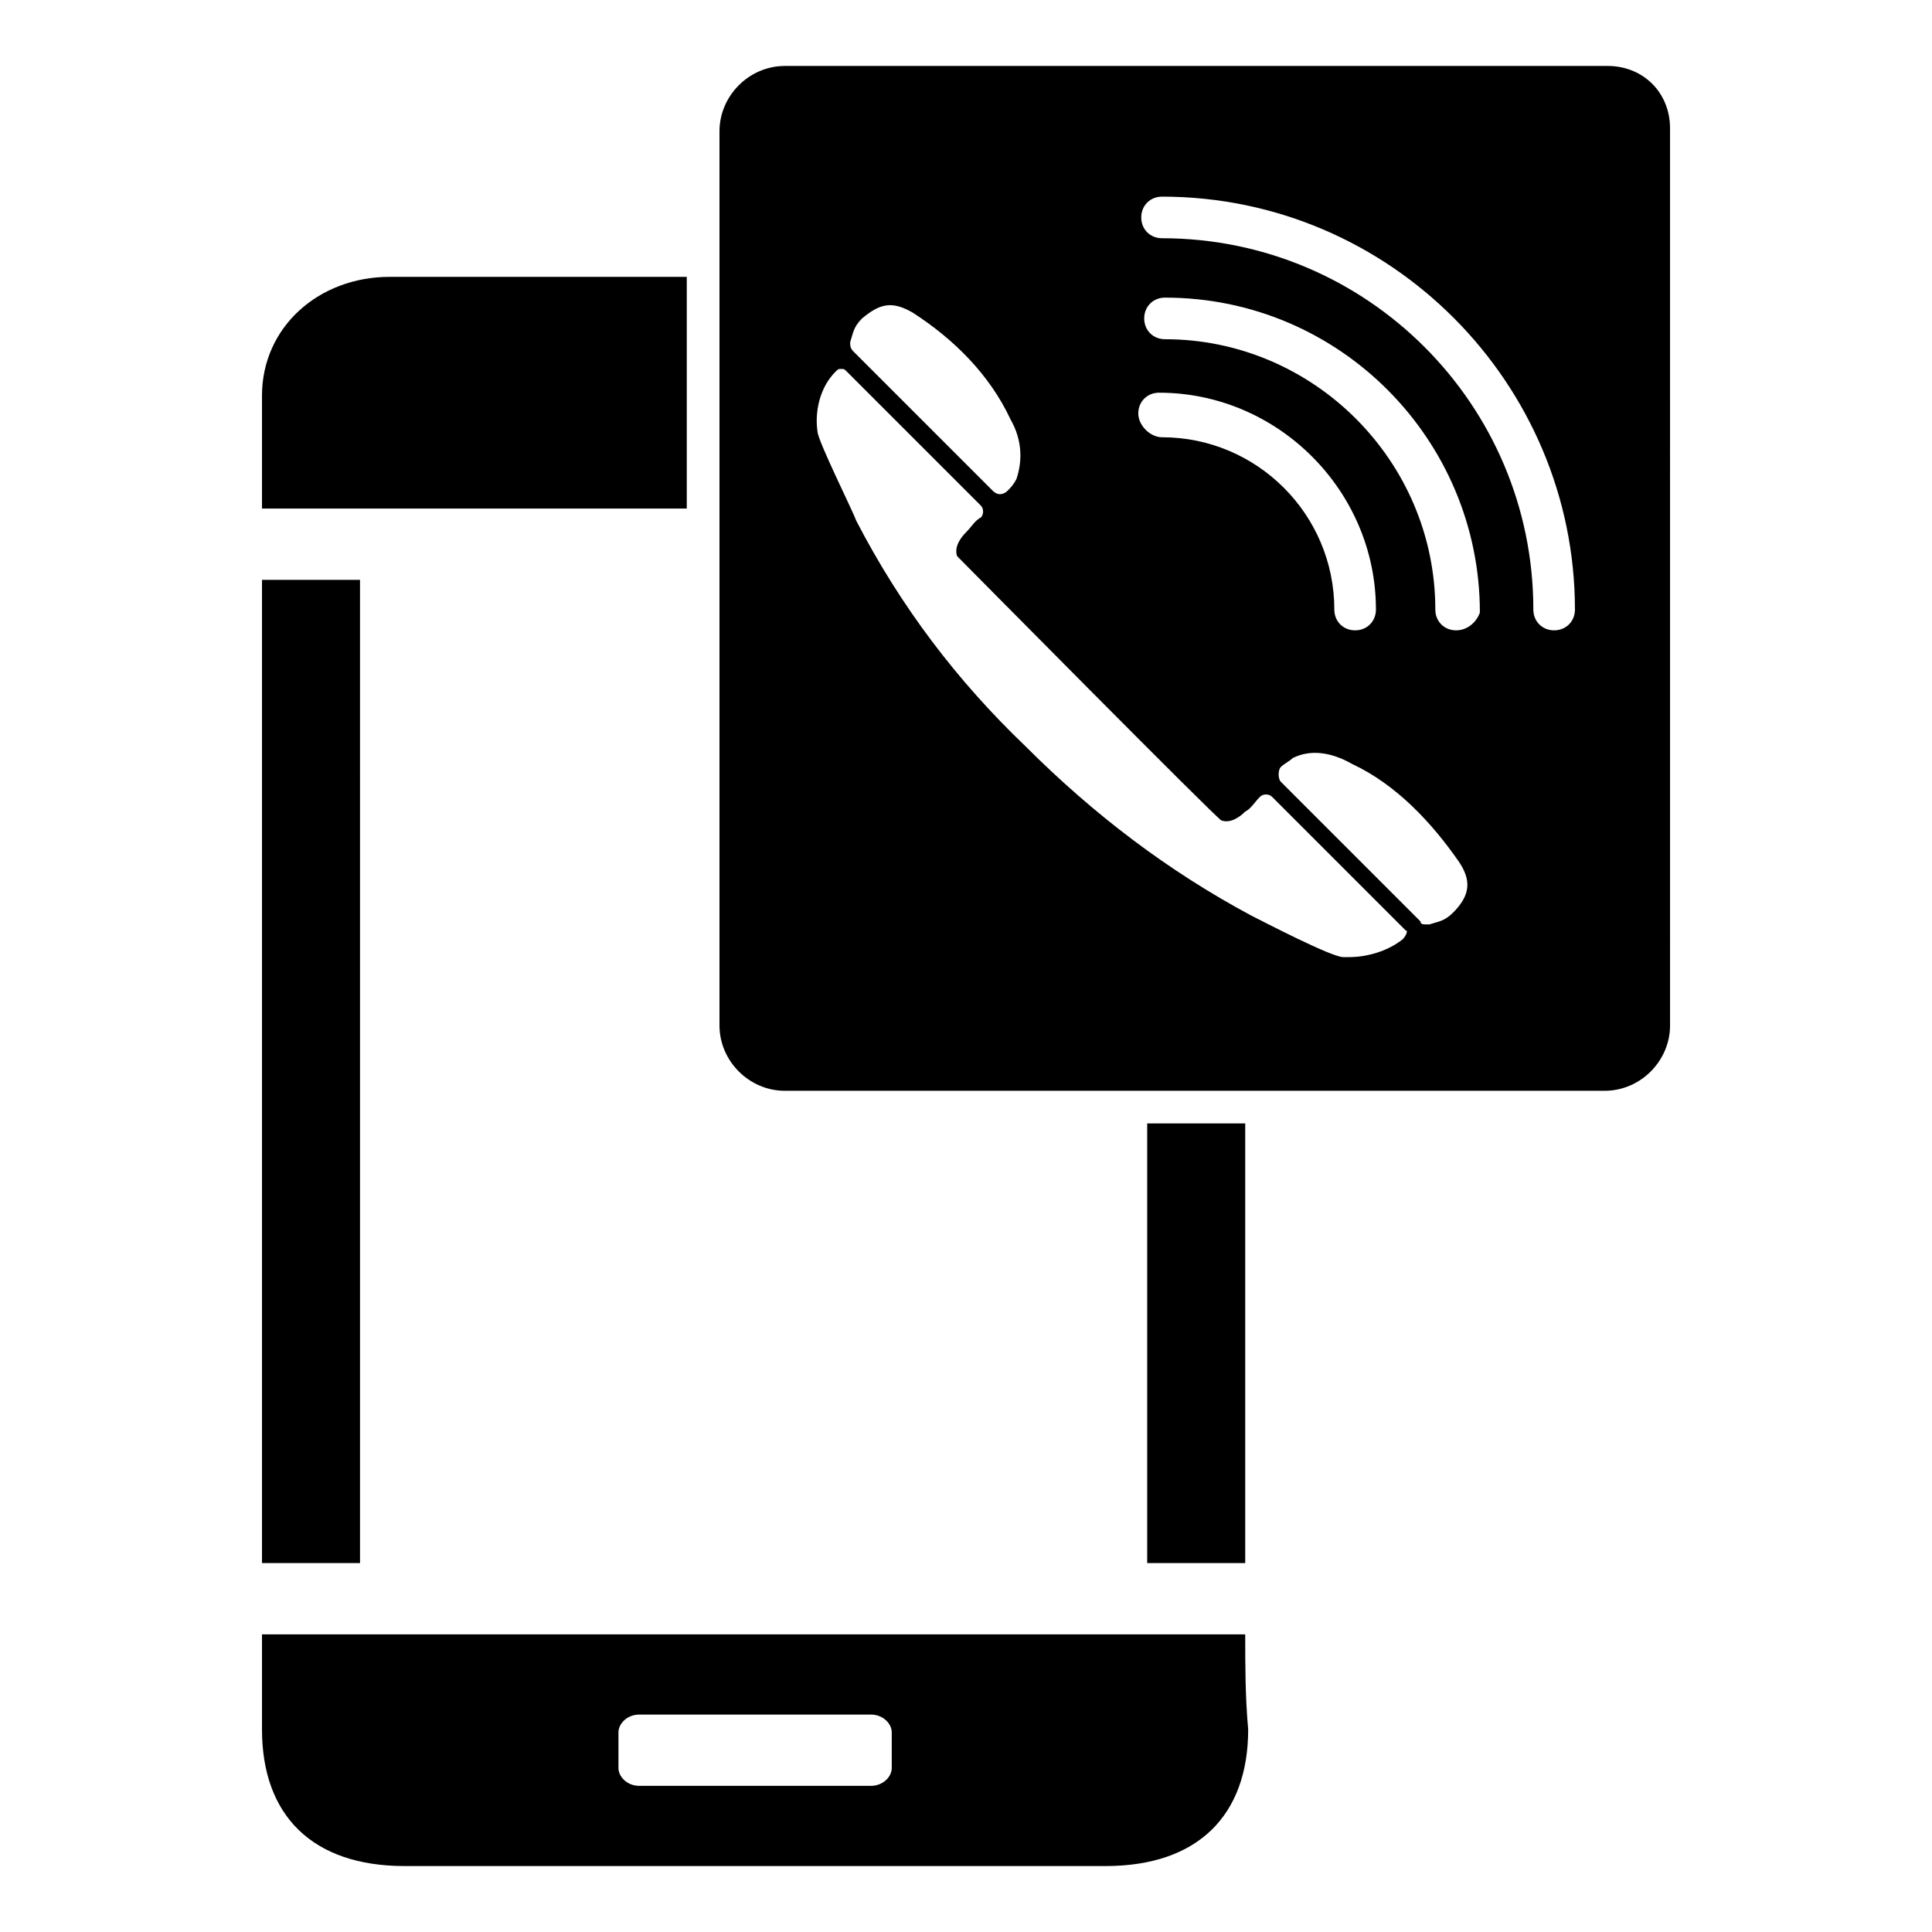
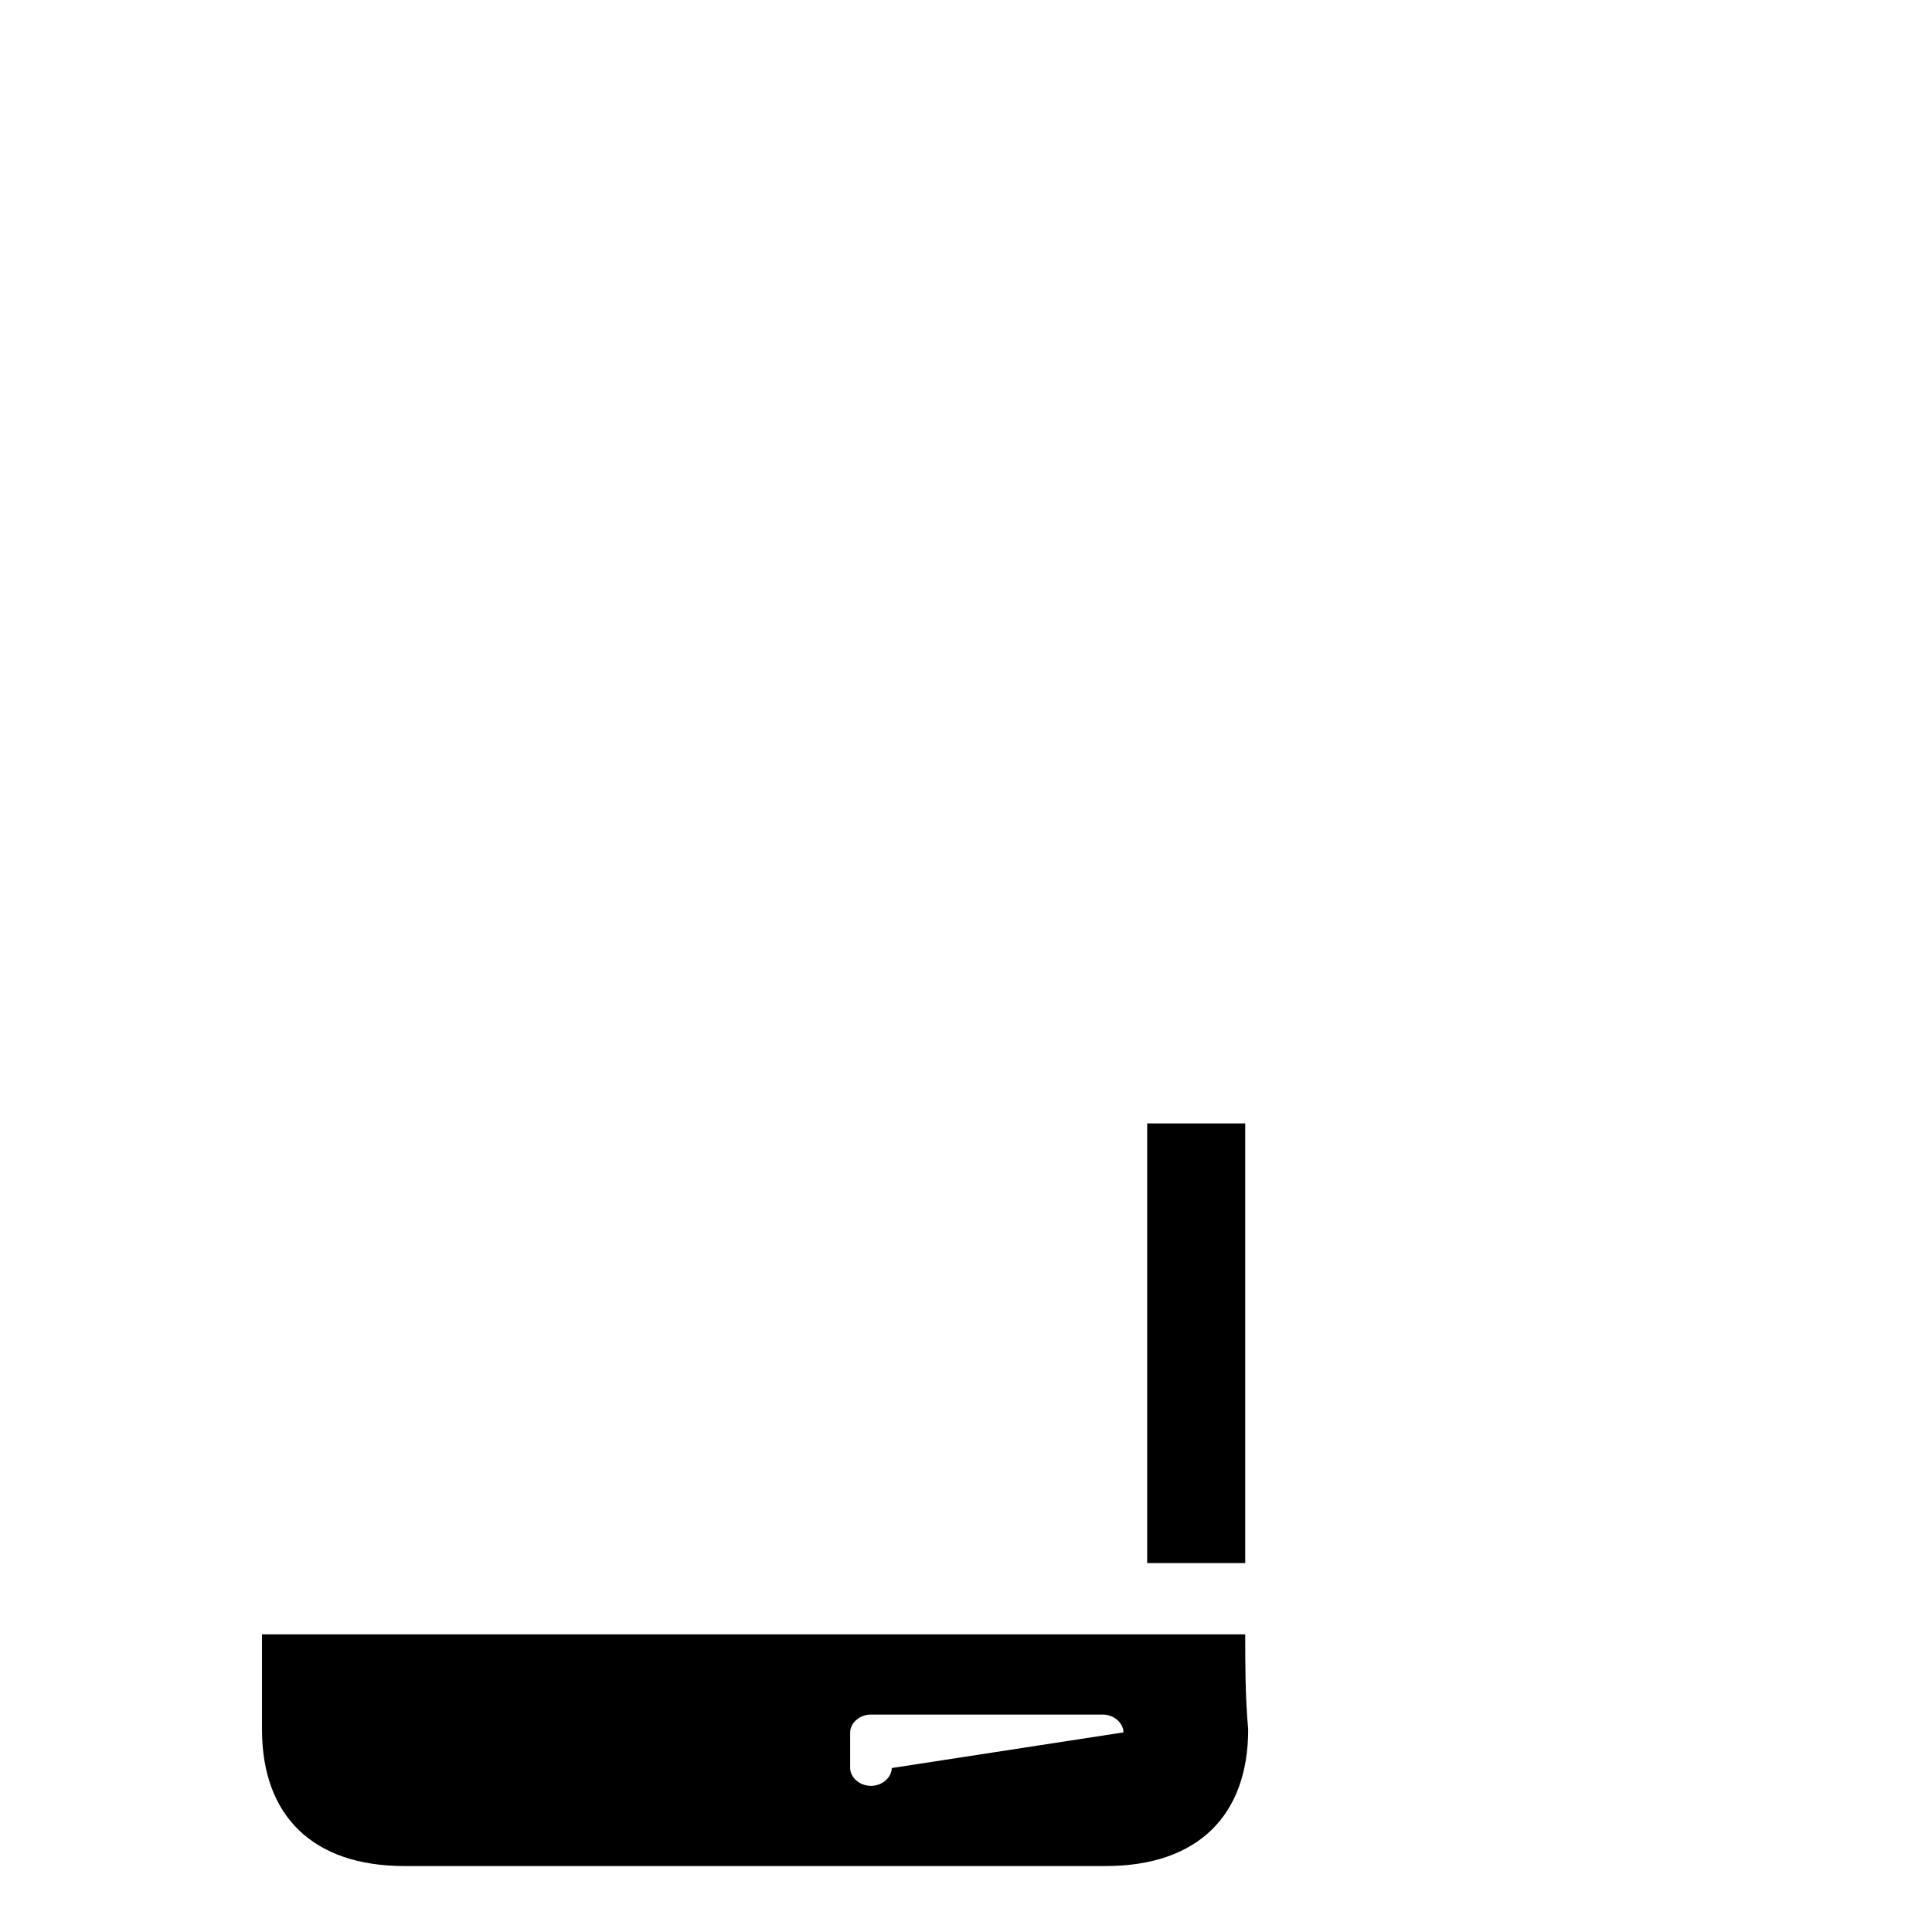
<svg xmlns="http://www.w3.org/2000/svg" fill="#000000" width="800px" height="800px" version="1.1" viewBox="144 144 512 512">
  <g>
-     <path d="m326 217.37v61.402h-112.57v-29.914c0-18.105 14.957-31.488 33.852-31.488z" />
-     <path d="m239.41 558.23h-25.98v-260.56h25.977c0.004 29.91 0.004 204.67 0.004 260.56z" />
    <path d="m448.02 441.72h25.977v116.51h-25.977z" />
-     <path d="m570.04 161.48h-218.05c-9.445 0-17.32 7.871-17.32 17.32v236.95c0 9.445 7.871 17.32 17.32 17.32h217.27c9.445 0 17.32-7.871 17.32-17.32l-0.004-237.74c0-9.445-7.086-16.531-16.531-16.531zm-200.74 73.211c0.789-2.363 0.789-3.938 3.148-6.297 4.723-3.938 7.871-4.723 13.383-1.574 11.02 7.086 20.469 16.531 25.977 28.34 3.148 5.512 3.148 11.02 1.574 15.742-0.789 1.574-1.574 2.363-2.363 3.148-0.789 0.789-2.363 1.574-3.938 0l-37-37c-0.781-0.785-0.781-1.574-0.781-2.359zm146.42 158.23c-3.938 3.148-9.445 4.723-14.168 4.723h-1.574c-3.148 0-21.254-9.445-24.402-11.02-22.043-11.809-41.723-26.766-59.828-44.871-18.105-17.32-33.062-37-44.871-59.828-0.789-2.363-10.238-21.254-10.238-23.617-0.789-5.512 0.789-11.809 4.723-15.742 0.789-0.789 0.789-0.789 1.574-0.789 0.789 0 0.789 0 1.574 0.789l35.426 35.426c0.789 0.789 0.789 2.363 0 3.148-1.574 0.789-2.363 2.363-3.938 3.938-1.574 1.574-3.148 3.938-2.363 6.297 0.789 0.789 69.273 70.062 70.062 70.062 2.363 0.789 4.723-0.789 6.297-2.363 1.574-0.789 2.363-2.363 3.938-3.938 0.789-0.789 2.363-0.789 3.148 0l35.426 35.426c0.789-0.004 0 1.57-0.785 2.359zm-70.062-139.34c0-3.148 2.363-5.512 5.512-5.512 31.488 0 57.465 25.977 57.465 57.465 0 3.148-2.363 5.512-5.512 5.512-3.148 0-5.512-2.363-5.512-5.512 0-25.191-20.469-45.656-45.656-45.656-3.148 0-6.297-3.148-6.297-6.297zm83.445 132.25c-2.363 2.363-3.938 2.363-6.297 3.148h-0.789c-0.789 0-1.574 0-1.574-0.789l-37-37c-0.789-0.789-0.789-3.148 0-3.938 0.789-0.789 2.363-1.574 3.148-2.363 4.723-2.363 10.234-1.574 15.742 1.574 11.809 5.512 21.254 15.742 28.34 25.977 3.152 4.731 3.152 8.668-1.57 13.391zm0.785-74.785c-3.148 0-5.512-2.363-5.512-5.512 0-39.359-32.273-71.637-71.637-71.637-3.148 0-5.512-2.363-5.512-5.512 0-3.148 2.363-5.512 5.512-5.512 46.445 0 83.445 37.785 83.445 83.445-0.785 2.367-3.148 4.727-6.297 4.727zm25.977 0c-3.148 0-5.512-2.363-5.512-5.512 0-54.316-44.082-98.398-98.398-98.398-3.148 0-5.512-2.363-5.512-5.512 0-3.148 2.363-5.512 5.512-5.512 60.613 0 109.42 49.594 109.42 109.42 0 3.152-2.363 5.512-5.512 5.512z" />
-     <path d="m474 577.12h-260.57v25.191c0 22.828 13.383 36.211 37.785 36.211h185.78c24.402 0 37.785-13.383 37.785-36.211-0.785-8.66-0.785-17.316-0.785-25.191zm-93.676 35.426c0 2.363-2.363 4.723-5.512 4.723h-61.402c-3.148 0-5.512-2.363-5.512-4.723v-9.445c0-2.363 2.363-4.723 5.512-4.723h61.402c3.148 0 5.512 2.363 5.512 4.723z" />
+     <path d="m474 577.12h-260.57v25.191c0 22.828 13.383 36.211 37.785 36.211h185.78c24.402 0 37.785-13.383 37.785-36.211-0.785-8.66-0.785-17.316-0.785-25.191zm-93.676 35.426c0 2.363-2.363 4.723-5.512 4.723c-3.148 0-5.512-2.363-5.512-4.723v-9.445c0-2.363 2.363-4.723 5.512-4.723h61.402c3.148 0 5.512 2.363 5.512 4.723z" />
  </g>
</svg>